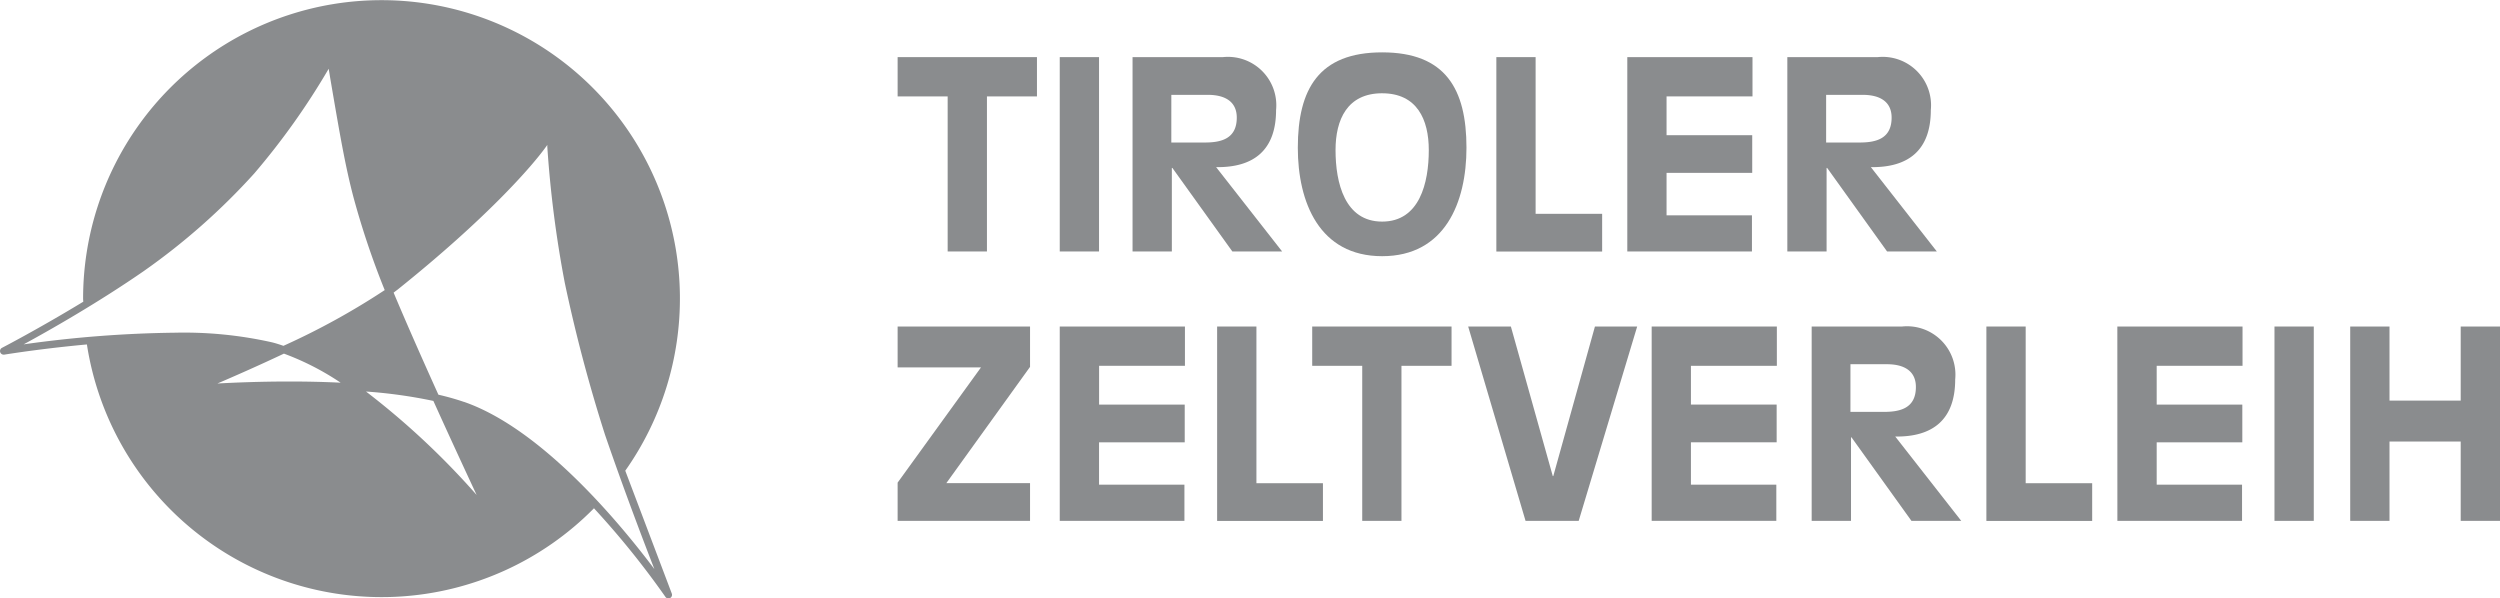
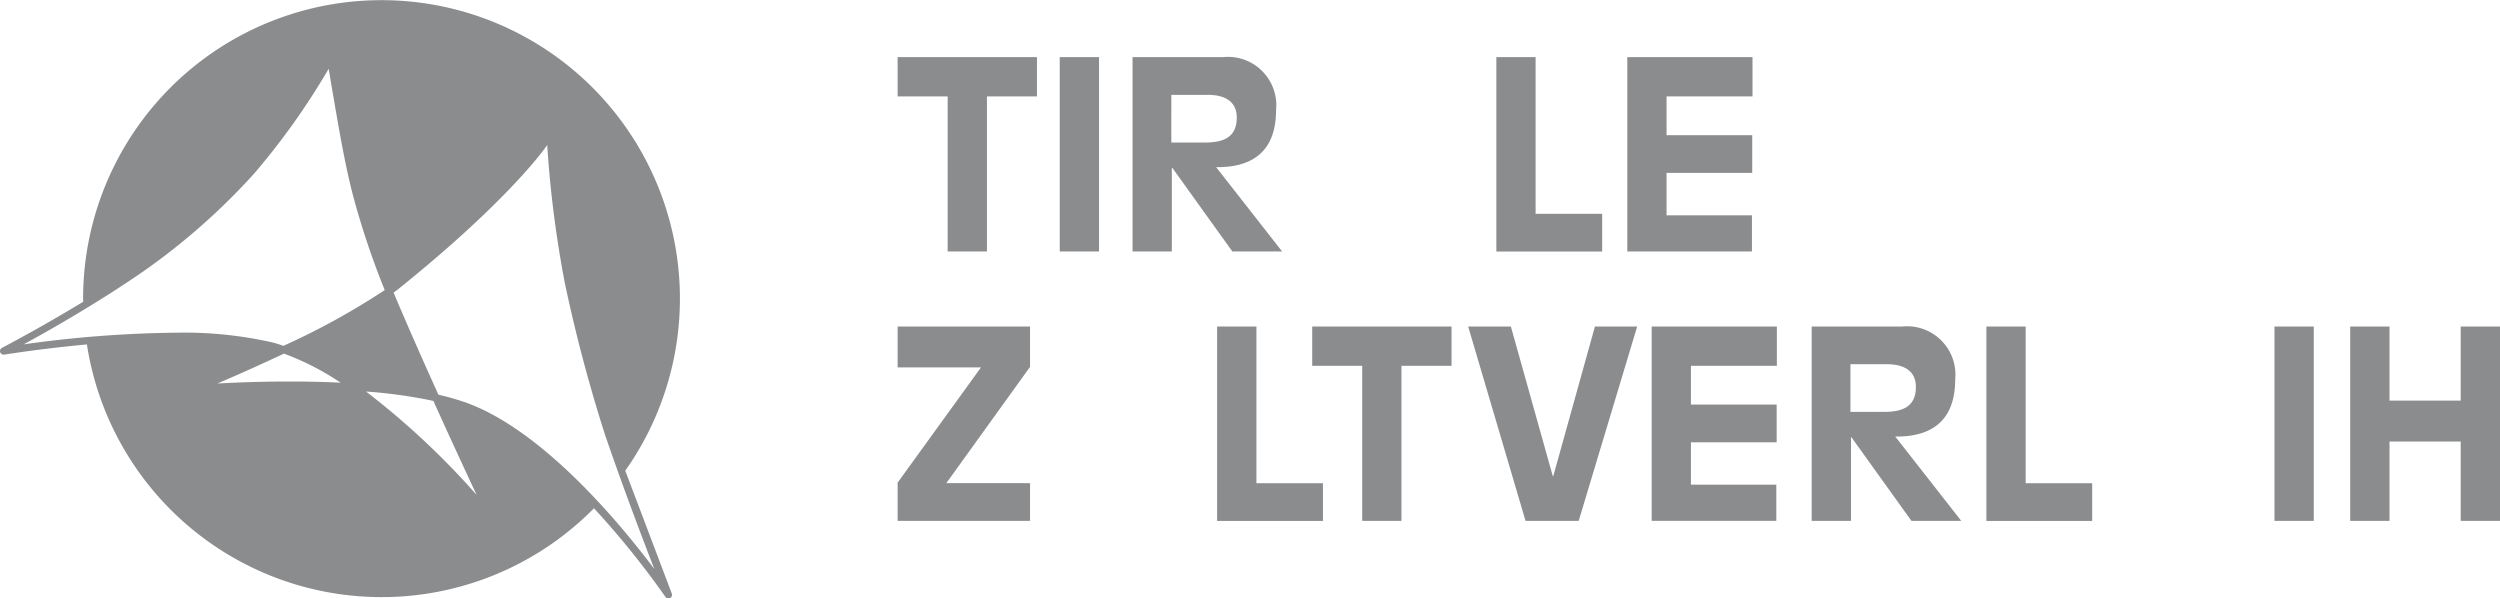
<svg xmlns="http://www.w3.org/2000/svg" width="183.473" height="43.918" viewBox="0 0 183.473 43.918">
  <defs>
    <style>.a{fill:#8a8c8e;}</style>
  </defs>
  <g transform="translate(-0.501 0.014)">
    <path class="a" d="M50.654,5.828H46.982V2.944H57.208V5.828H53.537V17.207H50.654Z" transform="translate(19.395 1.234)" />
    <path class="a" d="M55.377,2.944H58.26V17.207H55.377Z" transform="translate(22.898 1.234)" />
    <path class="a" d="M62.069,11.075h-.038v6.133H59.147V2.944H65.78a3.55,3.55,0,0,1,3.9,3.883c0,2.941-1.634,4.229-4.4,4.191l4.844,6.189H66.471Zm-.077-1.864h2.46c1.191,0,2.344-.269,2.344-1.827,0-1.152-.826-1.672-2.133-1.672H61.993Z" transform="translate(24.471 1.234)" />
-     <path class="a" d="M73.894,17.655c-4.613,0-6.189-3.96-6.189-7.958,0-4.306,1.538-7,6.189-7s6.188,2.691,6.188,7C80.082,13.7,78.507,17.655,73.894,17.655Zm0-11.956c-2.555,0-3.421,1.922-3.421,4.171,0,2.4.673,5.247,3.421,5.247s3.423-2.843,3.423-5.247C77.317,7.621,76.45,5.7,73.894,5.7Z" transform="translate(28.042 1.132)" />
    <path class="a" d="M77.985,2.944h2.881v11.5h4.883v2.768H77.985Z" transform="translate(32.332 1.234)" />
    <path class="a" d="M84.766,2.944h9.188V5.828H87.647V8.673h6.287v2.768H87.647v3.114h6.267v2.653H84.766Z" transform="translate(35.161 1.234)" />
-     <path class="a" d="M95.974,11.075h-.04v6.133H93.053V2.944h6.63a3.551,3.551,0,0,1,3.9,3.883c0,2.941-1.634,4.229-4.4,4.191l4.841,6.189h-3.651ZM95.9,9.211h2.46c1.193,0,2.346-.269,2.346-1.827,0-1.152-.825-1.672-2.134-1.672H95.9Z" transform="translate(38.619 1.234)" />
    <path class="a" d="M46.982,16.894H56.7v2.961L50.555,28.39H56.7v2.768H46.982V28.351L53.1,19.894H46.982Z" transform="translate(19.395 7.055)" />
-     <path class="a" d="M55.377,16.894h9.188v2.884h-6.3v2.844h6.284v2.769H58.261V28.5h6.266v2.655h-9.15Z" transform="translate(22.898 7.055)" />
    <path class="a" d="M63.526,16.894H66.41v11.5h4.881v2.768H63.526Z" transform="translate(26.299 7.055)" />
    <path class="a" d="M72.121,19.778H68.45V16.894H78.676v2.884H75V31.157H72.121Z" transform="translate(28.353 7.055)" />
    <path class="a" d="M76.526,16.894H79.66l3.075,10.975h.038l3.056-10.975h3.1L84.637,31.157h-3.9Z" transform="translate(31.723 7.055)" />
    <path class="a" d="M86.028,16.894h9.187v2.884H88.909v2.844H95.2v2.769H88.909V28.5h6.267v2.655H86.028Z" transform="translate(35.688 7.055)" />
    <path class="a" d="M97.235,25.026H97.2v6.131H94.313V16.894h6.633a3.551,3.551,0,0,1,3.9,3.883c0,2.939-1.634,4.229-4.4,4.191l4.844,6.189h-3.654Zm-.077-1.867h2.46c1.193,0,2.344-.268,2.344-1.827,0-1.151-.825-1.671-2.133-1.671H97.159Z" transform="translate(39.145 7.055)" />
    <path class="a" d="M103.36,16.894h2.884v11.5h4.88v2.768H103.36Z" transform="translate(42.92 7.055)" />
-     <path class="a" d="M110.141,16.894h9.188v2.884h-6.3v2.844h6.284v2.769h-6.284V28.5h6.264v2.655h-9.149Z" transform="translate(45.75 7.055)" />
    <path class="a" d="M118.278,16.894h2.884V31.157h-2.884Z" transform="translate(49.145 7.055)" />
    <path class="a" d="M122.2,16.894h2.884v5.438h5.225V16.894h2.886V31.157h-2.886V25.334h-5.225v5.824H122.2Z" transform="translate(50.781 7.055)" />
    <path class="a" d="M46.389,34.531A21.9,21.9,0,1,0,6.6,21.9c0,.078.011.152.013.228C3.338,24.119.682,25.494.645,25.514a.265.265,0,0,0,.12.5.222.222,0,0,0,.044,0c.047-.007,3.356-.554,7.465-.866-.475.037-.944.075-1.395.116A21.886,21.886,0,0,0,44.092,37.289a62.563,62.563,0,0,1,5.243,6.5.271.271,0,0,0,.221.118.267.267,0,0,0,.245-.366Zm-10.9,1.789a56.793,56.793,0,0,0-8.128-7.6,36.176,36.176,0,0,1,4.945.689C33.54,32.141,34.728,34.7,35.485,36.319ZM21.747,27.984c-2.144,0-4.038.078-5.291.147,1.188-.509,2.976-1.291,4.883-2.193A19.658,19.658,0,0,1,25.5,28.071C24.315,28.014,23.055,27.984,21.747,27.984ZM6.64,22.105m4.423-2.232a48.309,48.309,0,0,0,8.094-7.153,52.667,52.667,0,0,0,5.465-7.686c.03.17.065.376.1.607l.094.551c.614,3.589,1.019,5.958,1.613,8.219a59.987,59.987,0,0,0,2.306,6.865,53.167,53.167,0,0,1-7.432,4.09c-.317-.109-.6-.2-.872-.264a29.416,29.416,0,0,0-7.065-.7,85.966,85.966,0,0,0-11.13.856C4.126,24.231,7.688,22.209,11.064,19.873Zm33.011,17.4c.34.347-.322-.347,0,0C43.753,36.923,44.414,37.616,44.075,37.269Zm-9.523-7.791a18.666,18.666,0,0,0-1.876-.53c-1.356-3-2.462-5.522-3.287-7.49.1-.077.2-.152.3-.228,6.443-5.159,9.866-9.021,10.98-10.611l0,.142a82.236,82.236,0,0,0,1.284,9.988A113.438,113.438,0,0,0,44.905,31.9c1.355,3.946,2.771,7.667,3.62,9.849C46.049,38.451,40.288,31.464,34.552,29.478Z" transform="translate(0)" />
  </g>
</svg>